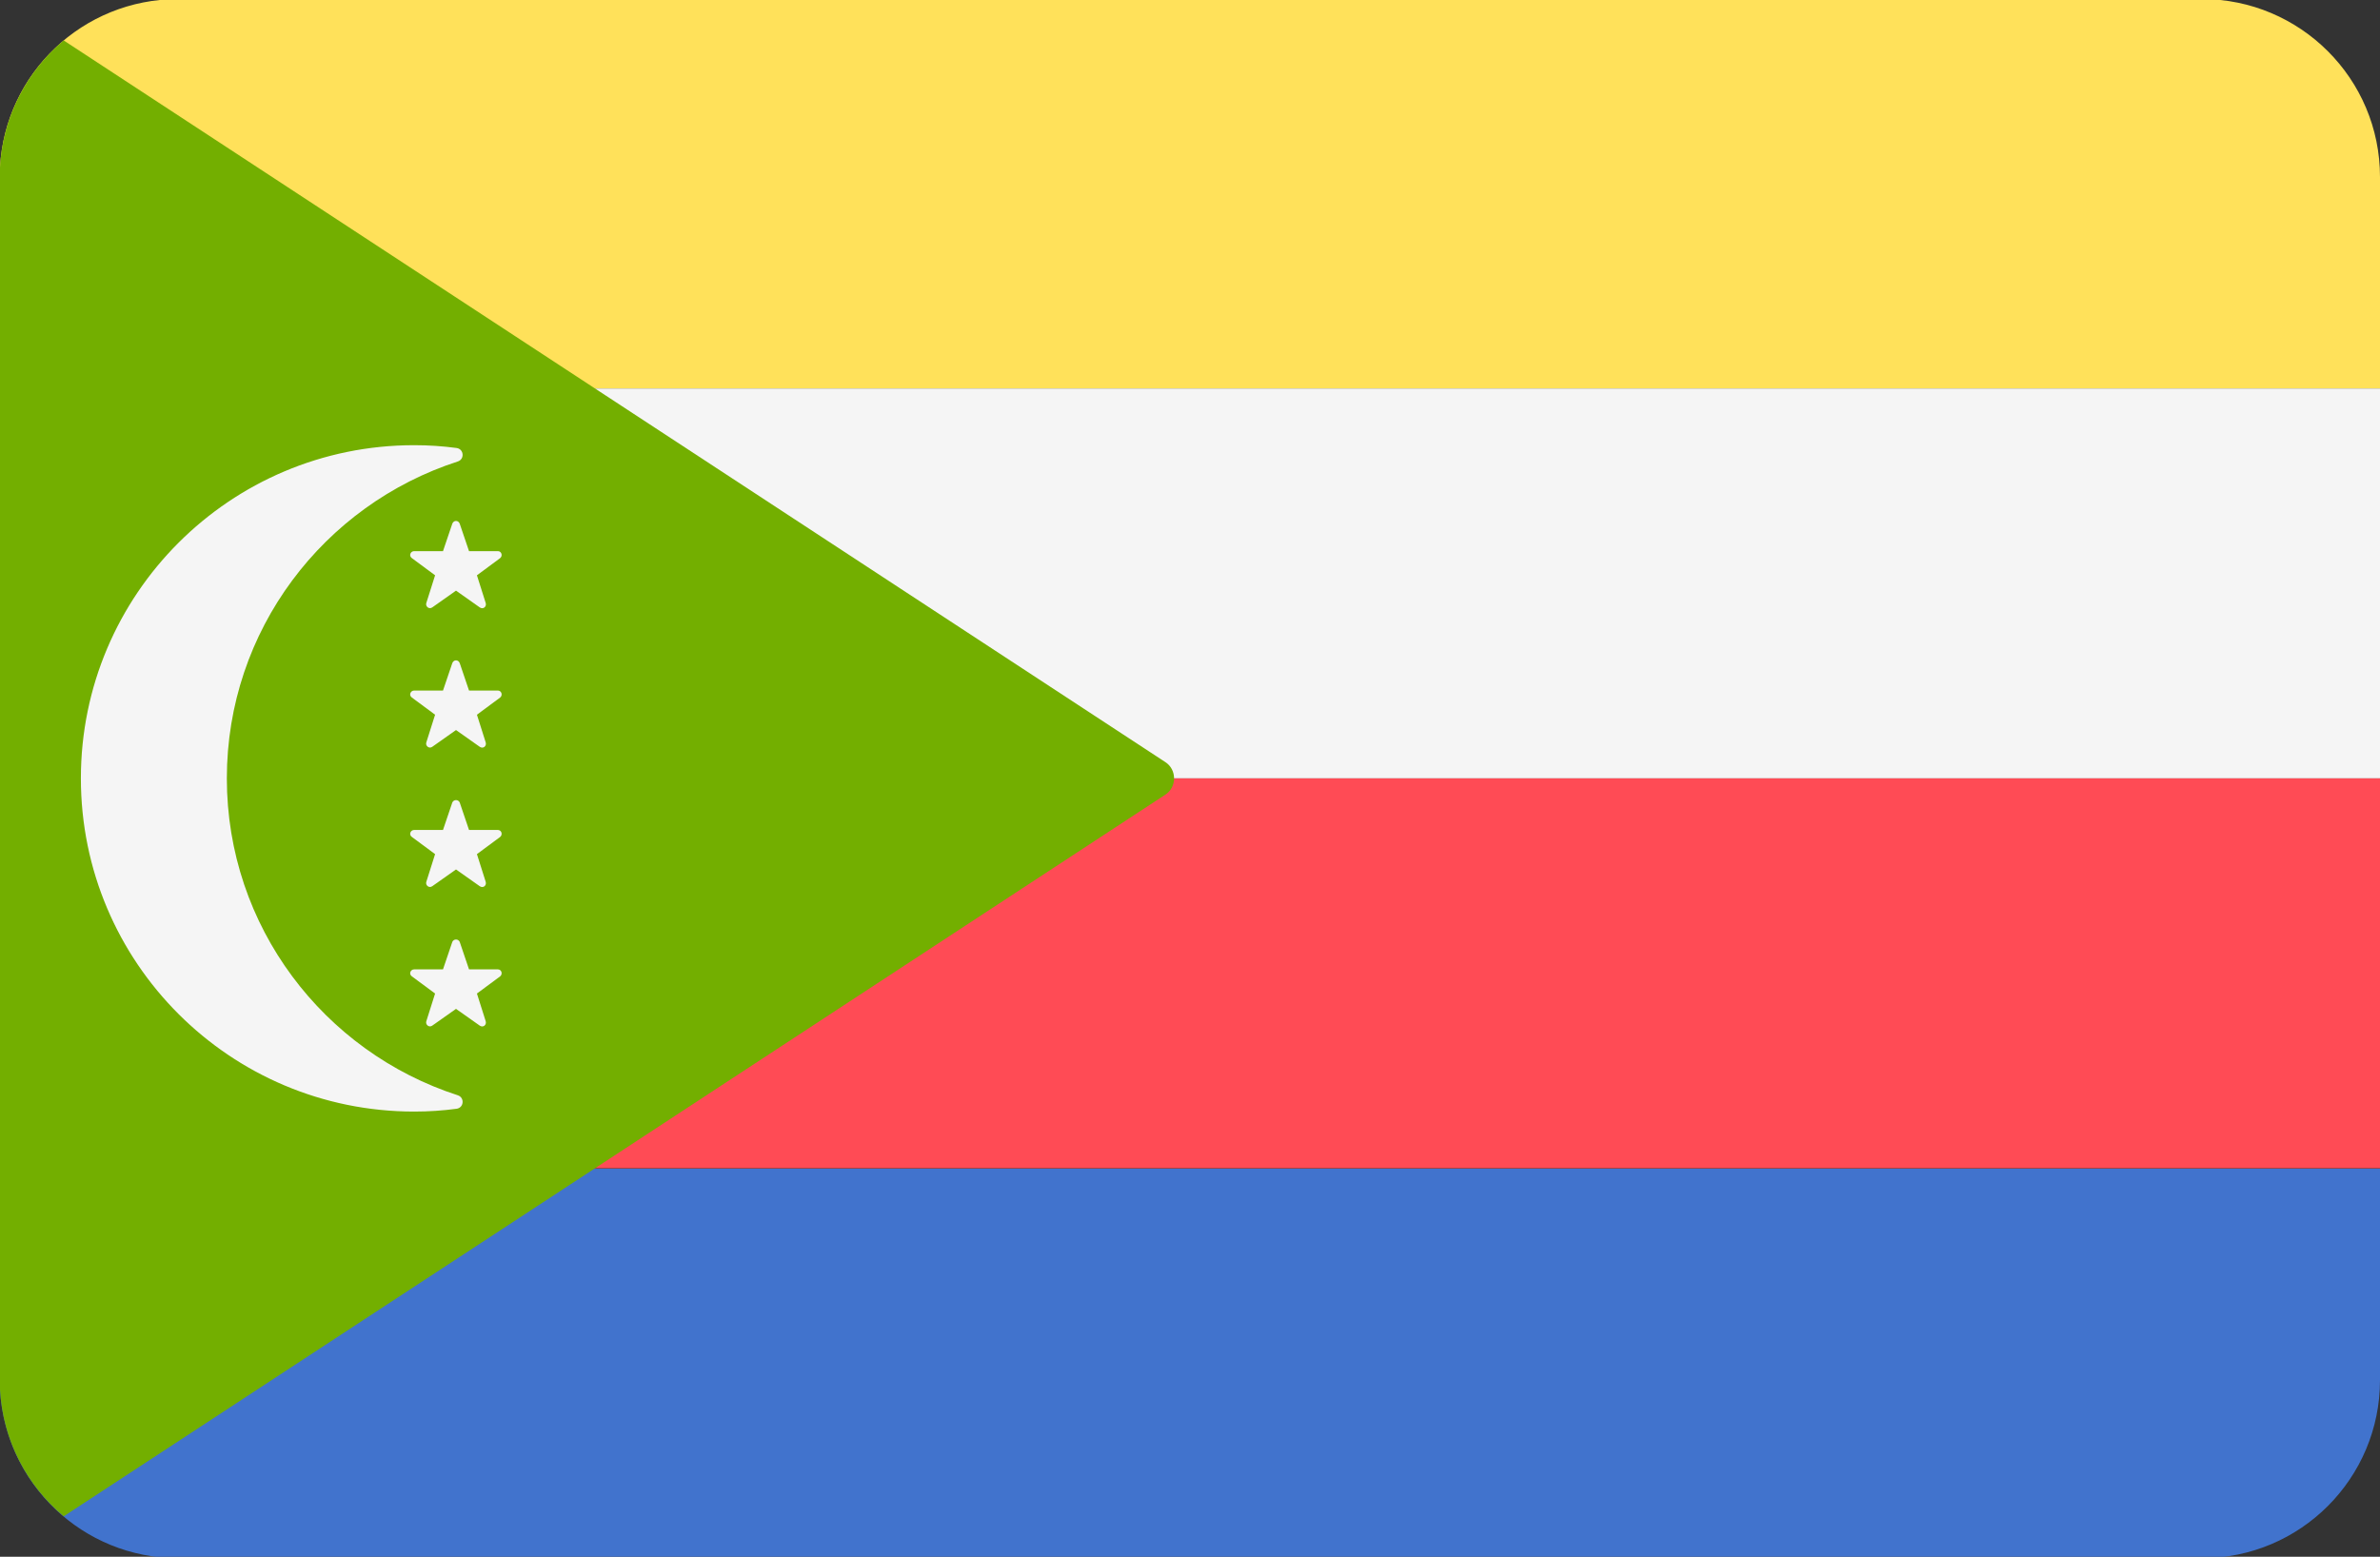
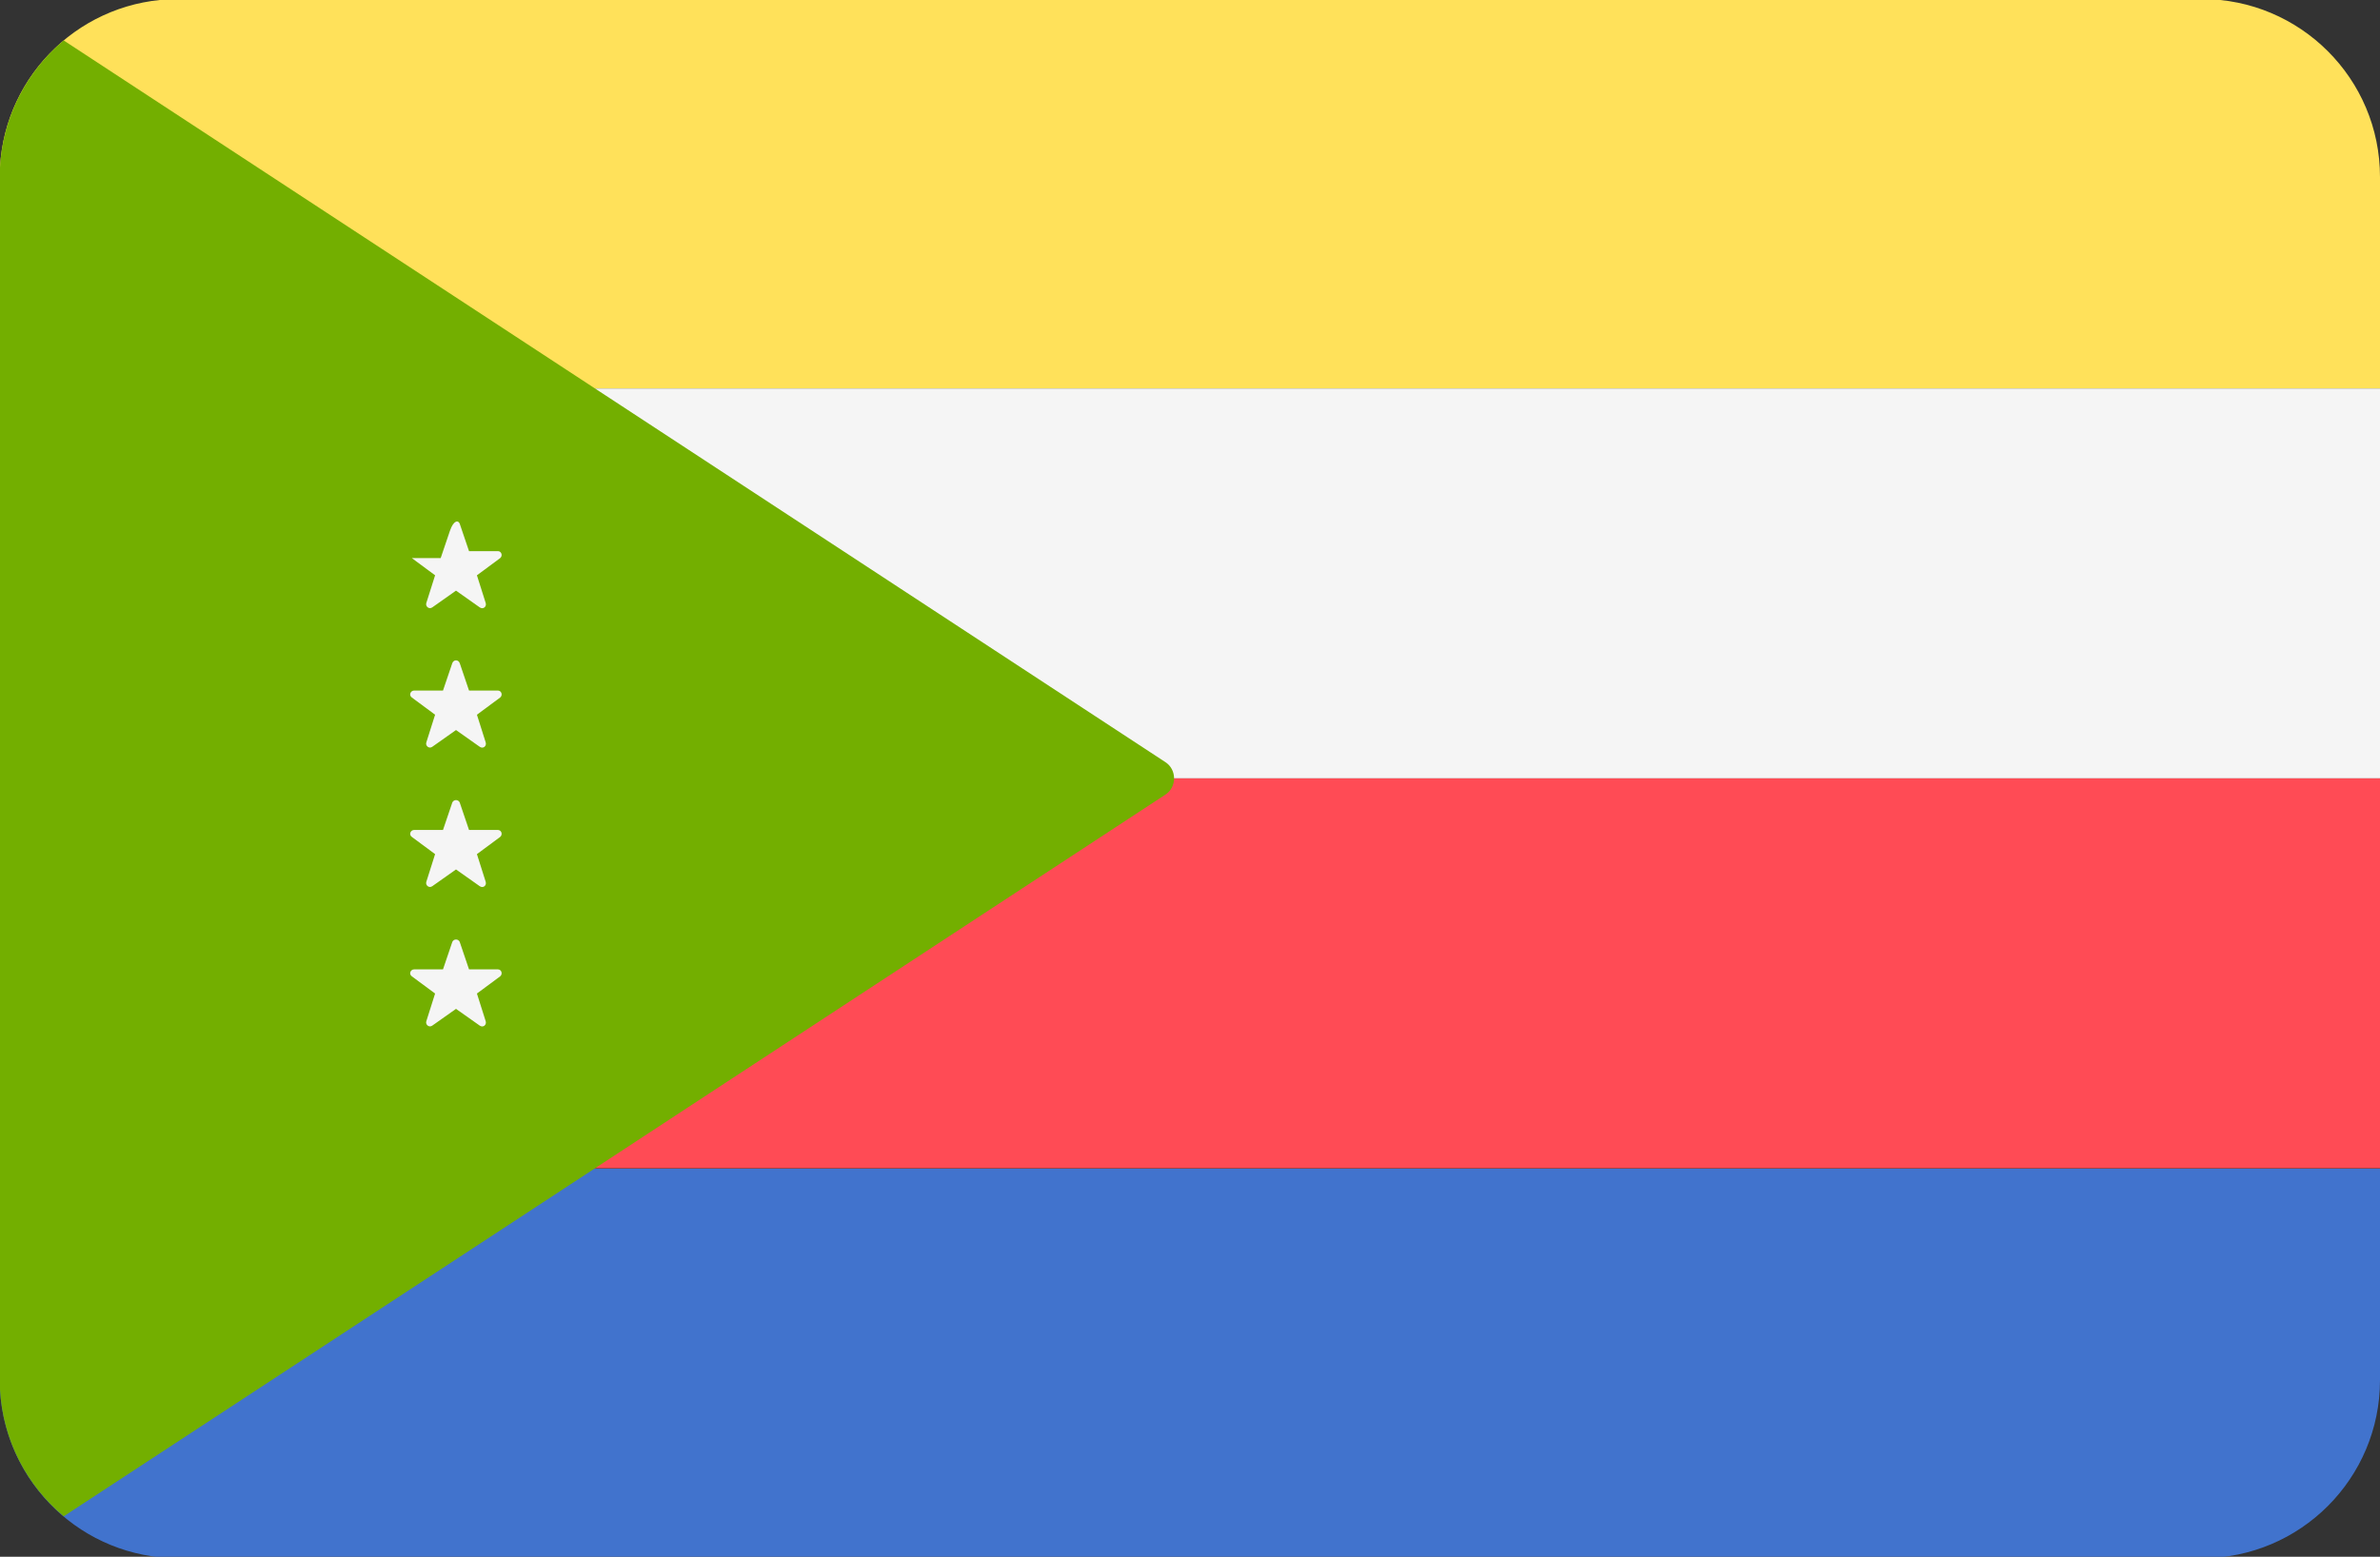
<svg xmlns="http://www.w3.org/2000/svg" version="1.1" id="Layer_1" x="0px" y="0px" viewBox="0 0 512 335" style="enable-background:new 0 0 512 335;" xml:space="preserve">
  <rect x="0" y="0" width="512" height="335" fill="#333333" stroke="none" />
  <style type="text/css">
	.st0{fill:#FFE15A;}
	.st1{fill:#F5F5F5;}
	.st2{fill:#FF4B55;}
	.st3{fill:#4173CD;}
	.st4{fill:#73AF00;}
</style>
  <path class="st0" d="M473.7-0.2H38.3C17.8-0.2,1.1,15.8,0,36v47.6h512V38.1C512,16.9,494.8-0.2,473.7-0.2z" />
  <rect y="83.6" class="st1" width="512" height="83.9" />
  <rect y="167.5" class="st2" width="512" height="83.9" />
  <path class="st3" d="M0,299c1.1,20.2,17.8,36.3,38.3,36.3h435.4c21.2,0,38.3-17.2,38.3-38.3v-45.5H0V299z" />
  <path class="st4" d="M250.7,164L13.7,8.7C5.8,15.3,0.6,25.1,0,36V299c0.6,11,5.8,20.7,13.7,27.3l237-155.3  C253.2,169.4,253.2,165.6,250.7,164z" />
  <g>
-     <path class="st1" d="M48.8,167.5c0-31.9,20.9-58.9,49.7-68.2c1.5-0.5,1.3-2.7-0.3-2.9c-3-0.4-6-0.6-9.1-0.6   c-39.6,0-71.7,32.1-71.7,71.7s32.1,71.7,71.7,71.7c3.1,0,6.1-0.2,9.1-0.6c1.6-0.2,1.8-2.4,0.3-2.9   C69.7,226.4,48.8,199.4,48.8,167.5z" />
-     <path class="st1" d="M98.9,112.7l2,5.9l6.2,0c0.8,0,1.1,1,0.5,1.5l-5,3.7l1.9,6c0.2,0.8-0.6,1.4-1.3,0.9l-5.1-3.6l-5.1,3.6   c-0.7,0.5-1.5-0.2-1.3-0.9l1.9-6l-5-3.7c-0.7-0.5-0.3-1.5,0.5-1.5l6.2,0l2-5.9C97.6,111.9,98.6,111.9,98.9,112.7z" />
+     <path class="st1" d="M98.9,112.7l2,5.9l6.2,0c0.8,0,1.1,1,0.5,1.5l-5,3.7l1.9,6c0.2,0.8-0.6,1.4-1.3,0.9l-5.1-3.6l-5.1,3.6   c-0.7,0.5-1.5-0.2-1.3-0.9l1.9-6l-5-3.7l6.2,0l2-5.9C97.6,111.9,98.6,111.9,98.9,112.7z" />
    <path class="st1" d="M98.9,142.7l2,5.9l6.2,0c0.8,0,1.1,1,0.5,1.5l-5,3.7l1.9,6c0.2,0.8-0.6,1.4-1.3,0.9l-5.1-3.6l-5.1,3.6   c-0.7,0.5-1.5-0.2-1.3-0.9l1.9-6l-5-3.7c-0.7-0.5-0.3-1.5,0.5-1.5l6.2,0l2-5.9C97.6,141.9,98.6,141.9,98.9,142.7z" />
    <path class="st1" d="M98.9,172.7l2,5.9l6.2,0c0.8,0,1.1,1,0.5,1.5l-5,3.7l1.9,6c0.2,0.8-0.6,1.4-1.3,0.9l-5.1-3.6l-5.1,3.6   c-0.7,0.5-1.5-0.2-1.3-0.9l1.9-6l-5-3.7c-0.7-0.5-0.3-1.5,0.5-1.5l6.2,0l2-5.9C97.6,172,98.6,172,98.9,172.7z" />
    <path class="st1" d="M98.9,202.7l2,5.9l6.2,0c0.8,0,1.1,1,0.5,1.5l-5,3.7l1.9,6c0.2,0.8-0.6,1.4-1.3,0.9l-5.1-3.6l-5.1,3.6   c-0.7,0.5-1.5-0.2-1.3-0.9l1.9-6l-5-3.7c-0.7-0.5-0.3-1.5,0.5-1.5l6.2,0l2-5.9C97.6,202,98.6,202,98.9,202.7z" />
  </g>
</svg>